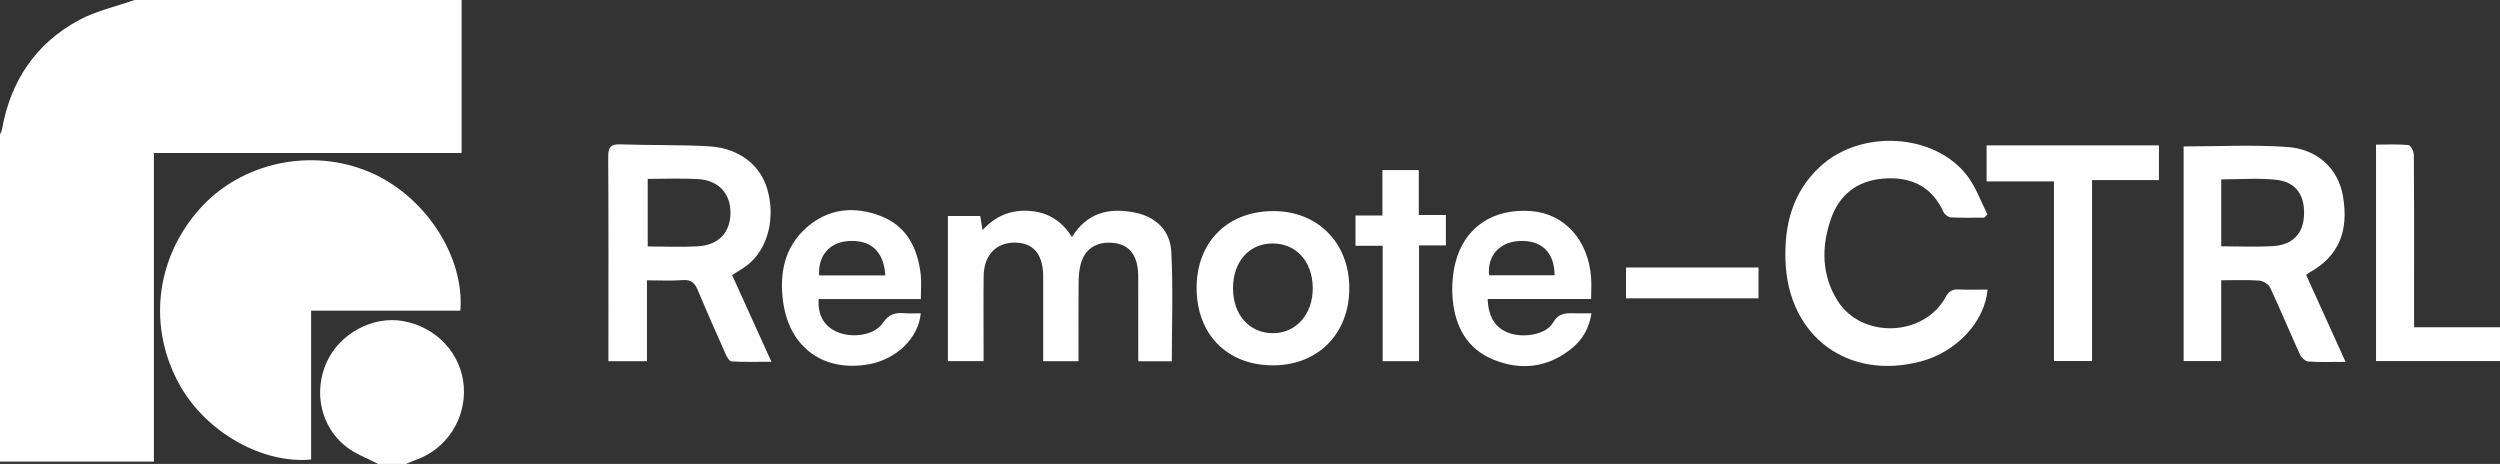
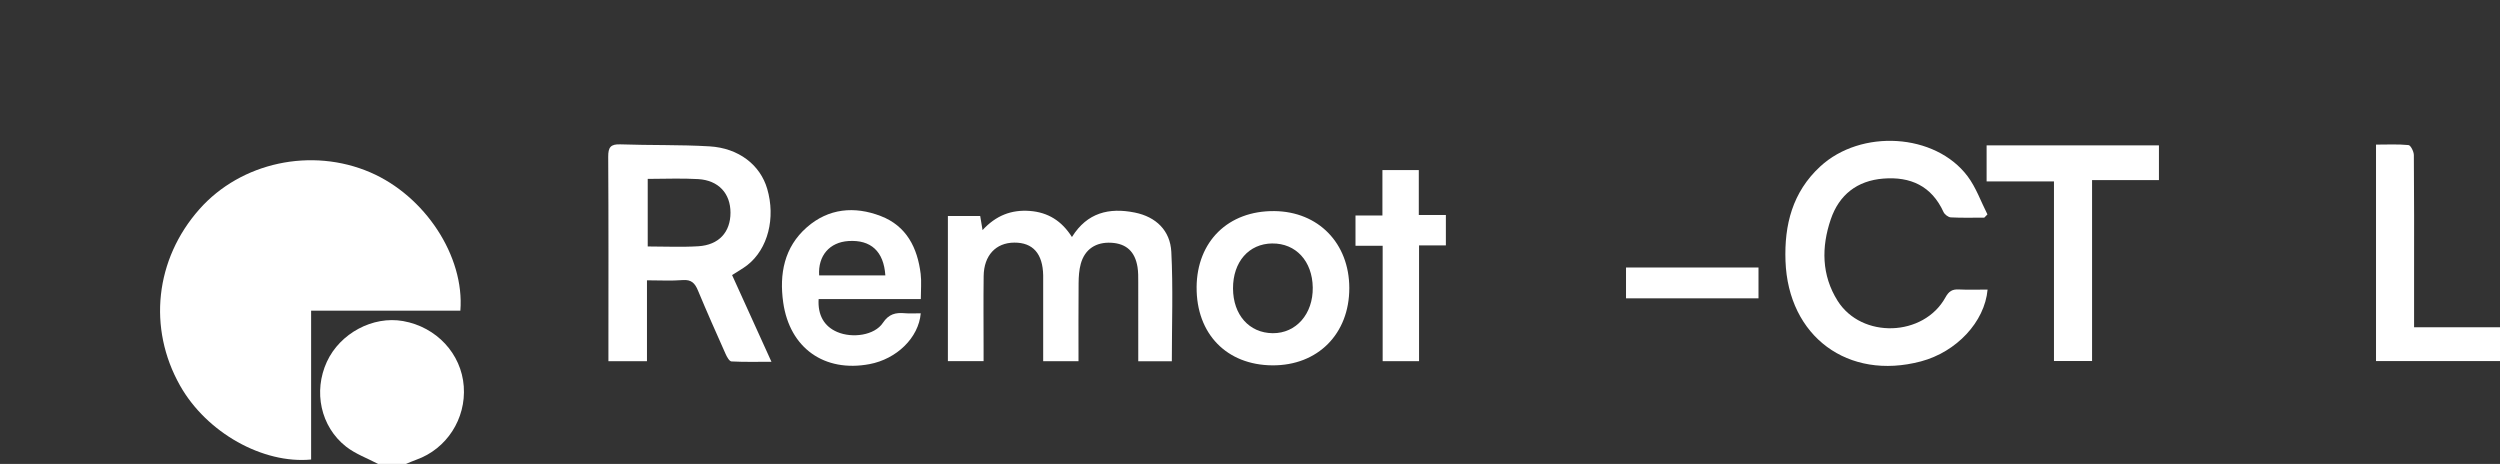
<svg xmlns="http://www.w3.org/2000/svg" id="Layer_2" data-name="Layer 2" viewBox="0 0 1077.74 200">
  <rect x="0" y="0" width="1077.74" height="200" fill="#333333" stroke="none" />
  <defs>
    <style>
      .cls-1 {
        fill: #fff;
        stroke-width: 0px;
      }
    </style>
  </defs>
  <g id="Layer_1-2" data-name="Layer 1">
    <g>
-       <path class="cls-1" d="M199,0v65.97H66.34v133.03H0C0,152,0,105,0,58c.29-.75.72-1.48.86-2.25C4.58,34.92,15.35,18.79,33.94,8.72,41.36,4.7,49.95,2.84,58,0c47,0,94,0,141,0Z" />
      <path class="cls-1" d="M163,200c-4.63-2.45-9.75-4.28-13.81-7.46-11-8.63-14.16-23.82-8.28-36.57,5.67-12.3,19.84-19.87,32.86-17.56,14.43,2.56,25.14,14.09,26.16,28.16,1.01,14-7.38,26.96-20.44,31.61-1.52.54-3,1.21-4.5,1.83h-12Z" />
      <path class="cls-1" d="M198.45,133.93h-64.33v64.17c-20.73,1.97-45.01-11.52-56.5-31.87-13.98-24.74-10.78-54.48,8.37-76.07,17.93-20.21,48.31-26.75,73.64-15.85,23.54,10.13,40.69,36.12,38.83,59.62Z" />
      <path class="cls-1" d="M315.6,118.58c5.6,12.33,11.08,24.4,16.97,37.38-6.2,0-11.73.15-17.24-.15-.91-.05-1.96-1.95-2.51-3.19-4.06-9.1-8.11-18.21-11.94-27.41-1.29-3.11-2.82-4.76-6.54-4.47-4.93.39-9.91.1-15.43.1v34.87h-16.62v-4.72c0-27.8.08-55.6-.09-83.4-.02-4.07,1-5.51,5.25-5.36,12.8.46,25.64.1,38.42.86,12.65.76,21.86,8.03,24.87,18.3,3.69,12.6.31,25.89-8.48,32.83-1.94,1.53-4.14,2.72-6.67,4.36ZM279.23,77.12v29.13c7.53,0,14.69.35,21.8-.09,8.88-.55,13.87-6.08,13.88-14.45.01-8.29-5.12-13.97-13.91-14.5-7.1-.43-14.25-.09-21.77-.09Z" />
-       <path class="cls-1" d="M941.36,63.12c15.1,0,29.94-.8,44.65.24,13.32.94,22.01,9.6,24.01,21.06,2.69,15.44-1.94,26.08-14.35,33.01-.43.24-.81.57-1.51,1.07,5.57,12.29,11.16,24.61,17,37.5-5.81,0-10.94.21-16.04-.15-1.31-.09-3.02-1.72-3.64-3.07-4.35-9.52-8.35-19.21-12.79-28.7-.69-1.48-2.96-2.98-4.6-3.11-5.29-.39-10.62-.15-16.53-.15v34.83h-16.21V63.12ZM957.58,106.18c7.68,0,15.12.37,22.5-.1,8.36-.53,12.86-5.48,13.18-13.37.36-8.73-3.6-14.35-12.22-15.23-7.67-.79-15.48-.16-23.47-.16v28.87Z" />
      <path class="cls-1" d="M855.42,93.82c-4.81,0-9.63.15-14.43-.11-1.11-.06-2.66-1.25-3.15-2.31-5.14-11.24-14.24-15.35-25.97-14.41-11.27.9-19.04,7-22.63,17.55-4.08,11.97-4,24.07,2.93,35.11,10.36,16.49,37.12,15.59,46.51-1.46,1.42-2.58,2.9-3.56,5.74-3.41,4.12.21,8.26.05,12.42.05-1.24,13.96-13.42,26.89-28.72,30.96-31.45,8.35-57.24-10.74-58.4-43.26-.56-15.62,3.01-29.72,14.97-40.76,17.58-16.24,49.5-14.38,63.49,4.16,3.69,4.88,5.78,10.97,8.6,16.5-.45.46-.91.93-1.36,1.39Z" />
      <path class="cls-1" d="M505.14,155.73h-14.44c0-11.55.01-22.84-.01-34.12,0-2.16.03-4.35-.31-6.47-1.08-6.72-4.84-10.13-11.31-10.49-6.6-.37-11.41,2.77-13.15,9.06-.74,2.67-.91,5.57-.94,8.37-.1,11.12-.04,22.25-.04,33.64h-15.23c0-9.97,0-19.75,0-29.53,0-2.5.04-5,0-7.5-.17-9.35-4.44-14.16-12.47-14.1-7.94.05-13.08,5.52-13.19,14.4-.13,10.5-.03,20.99-.03,31.49,0,1.64,0,3.27,0,5.21h-15.39v-62.58h13.93c.29,1.72.57,3.43,1.01,6.08,5.77-6.28,12.41-8.85,20.34-8.26,7.88.59,13.79,4.28,18.2,11.25,6.57-10.59,16.09-12.75,27.05-10.56,9.22,1.84,15.32,7.79,15.79,16.96.8,15.56.22,31.2.22,47.14Z" />
      <path class="cls-1" d="M901.88,77.64v77.99h-16.42v-77.42h-29.04v-15.54h74.29v14.97h-28.83Z" />
      <path class="cls-1" d="M515.85,123.84c.13-19.78,13.65-33.04,33.5-32.84,18.99.19,32.3,13.85,32.33,33.16.02,19.77-13.59,33.46-33.15,33.34-19.72-.12-32.81-13.6-32.67-33.67ZM548.48,104.95c-10.12.1-16.96,7.94-16.93,19.39.03,11.38,6.97,19.21,17.11,19.3,10.09.09,17.43-8.3,17.26-19.72-.17-11.34-7.28-19.06-17.44-18.96Z" />
-       <path class="cls-1" d="M685.93,128.89h-44.58c.2,7.82,3.48,12.79,9.42,14.75,6.55,2.16,15.79.51,18.73-4.55,2.39-4.11,5.39-4.13,9.06-4.03,2.32.07,4.64.01,7.52.01-1,6.34-3.8,11.28-8.37,15.01-10.18,8.3-21.68,9.87-33.73,5.03-11.6-4.66-16.69-14.37-17.74-26.2-.45-5.05-.09-10.4,1.1-15.33,3.75-15.55,16.36-23.94,32.95-22.56,14.19,1.18,24.4,12.48,25.62,28.5.22,2.93.03,5.9.03,9.35ZM670.19,118.68c-.05-9.96-5.72-15.31-15.38-14.78-8.45.47-13.75,6.51-12.85,14.78h28.23Z" />
      <path class="cls-1" d="M396.93,135.07c-.9,10.54-10.4,19.72-22.11,21.91-19.43,3.64-34.39-6.91-37.18-26.58-1.74-12.3.42-23.85,10.18-32.41,9.37-8.22,20.56-9.21,31.88-4.85,11.13,4.28,15.83,13.69,17.2,24.95.41,3.39.06,6.88.06,10.83h-44.05c-.44,6.9,2.37,11.78,7.97,14.18,6.58,2.83,16.14,1.46,19.71-3.89,2.59-3.89,5.52-4.53,9.49-4.18,2.14.19,4.31.03,6.83.03ZM381.67,118.71c-.69-10.39-6.27-15.41-15.89-14.8-8.15.51-13.19,6.32-12.65,14.8h28.54Z" />
      <path class="cls-1" d="M1024.29,155.66V62.34c4.81,0,9.44-.25,14,.2.94.09,2.3,2.79,2.31,4.3.16,17.47.1,34.95.1,52.42,0,7.11,0,14.22,0,21.83h37.05v14.56h-53.46Z" />
      <path class="cls-1" d="M596.06,155.7v-49.75h-11.71v-13.05h11.61v-19.58h15.68v19.36h11.67v13.11h-11.56v49.91h-15.7Z" />
      <path class="cls-1" d="M700.97,128.61v-13.29h57.11v13.29h-57.11Z" />
    </g>
  </g>
</svg>